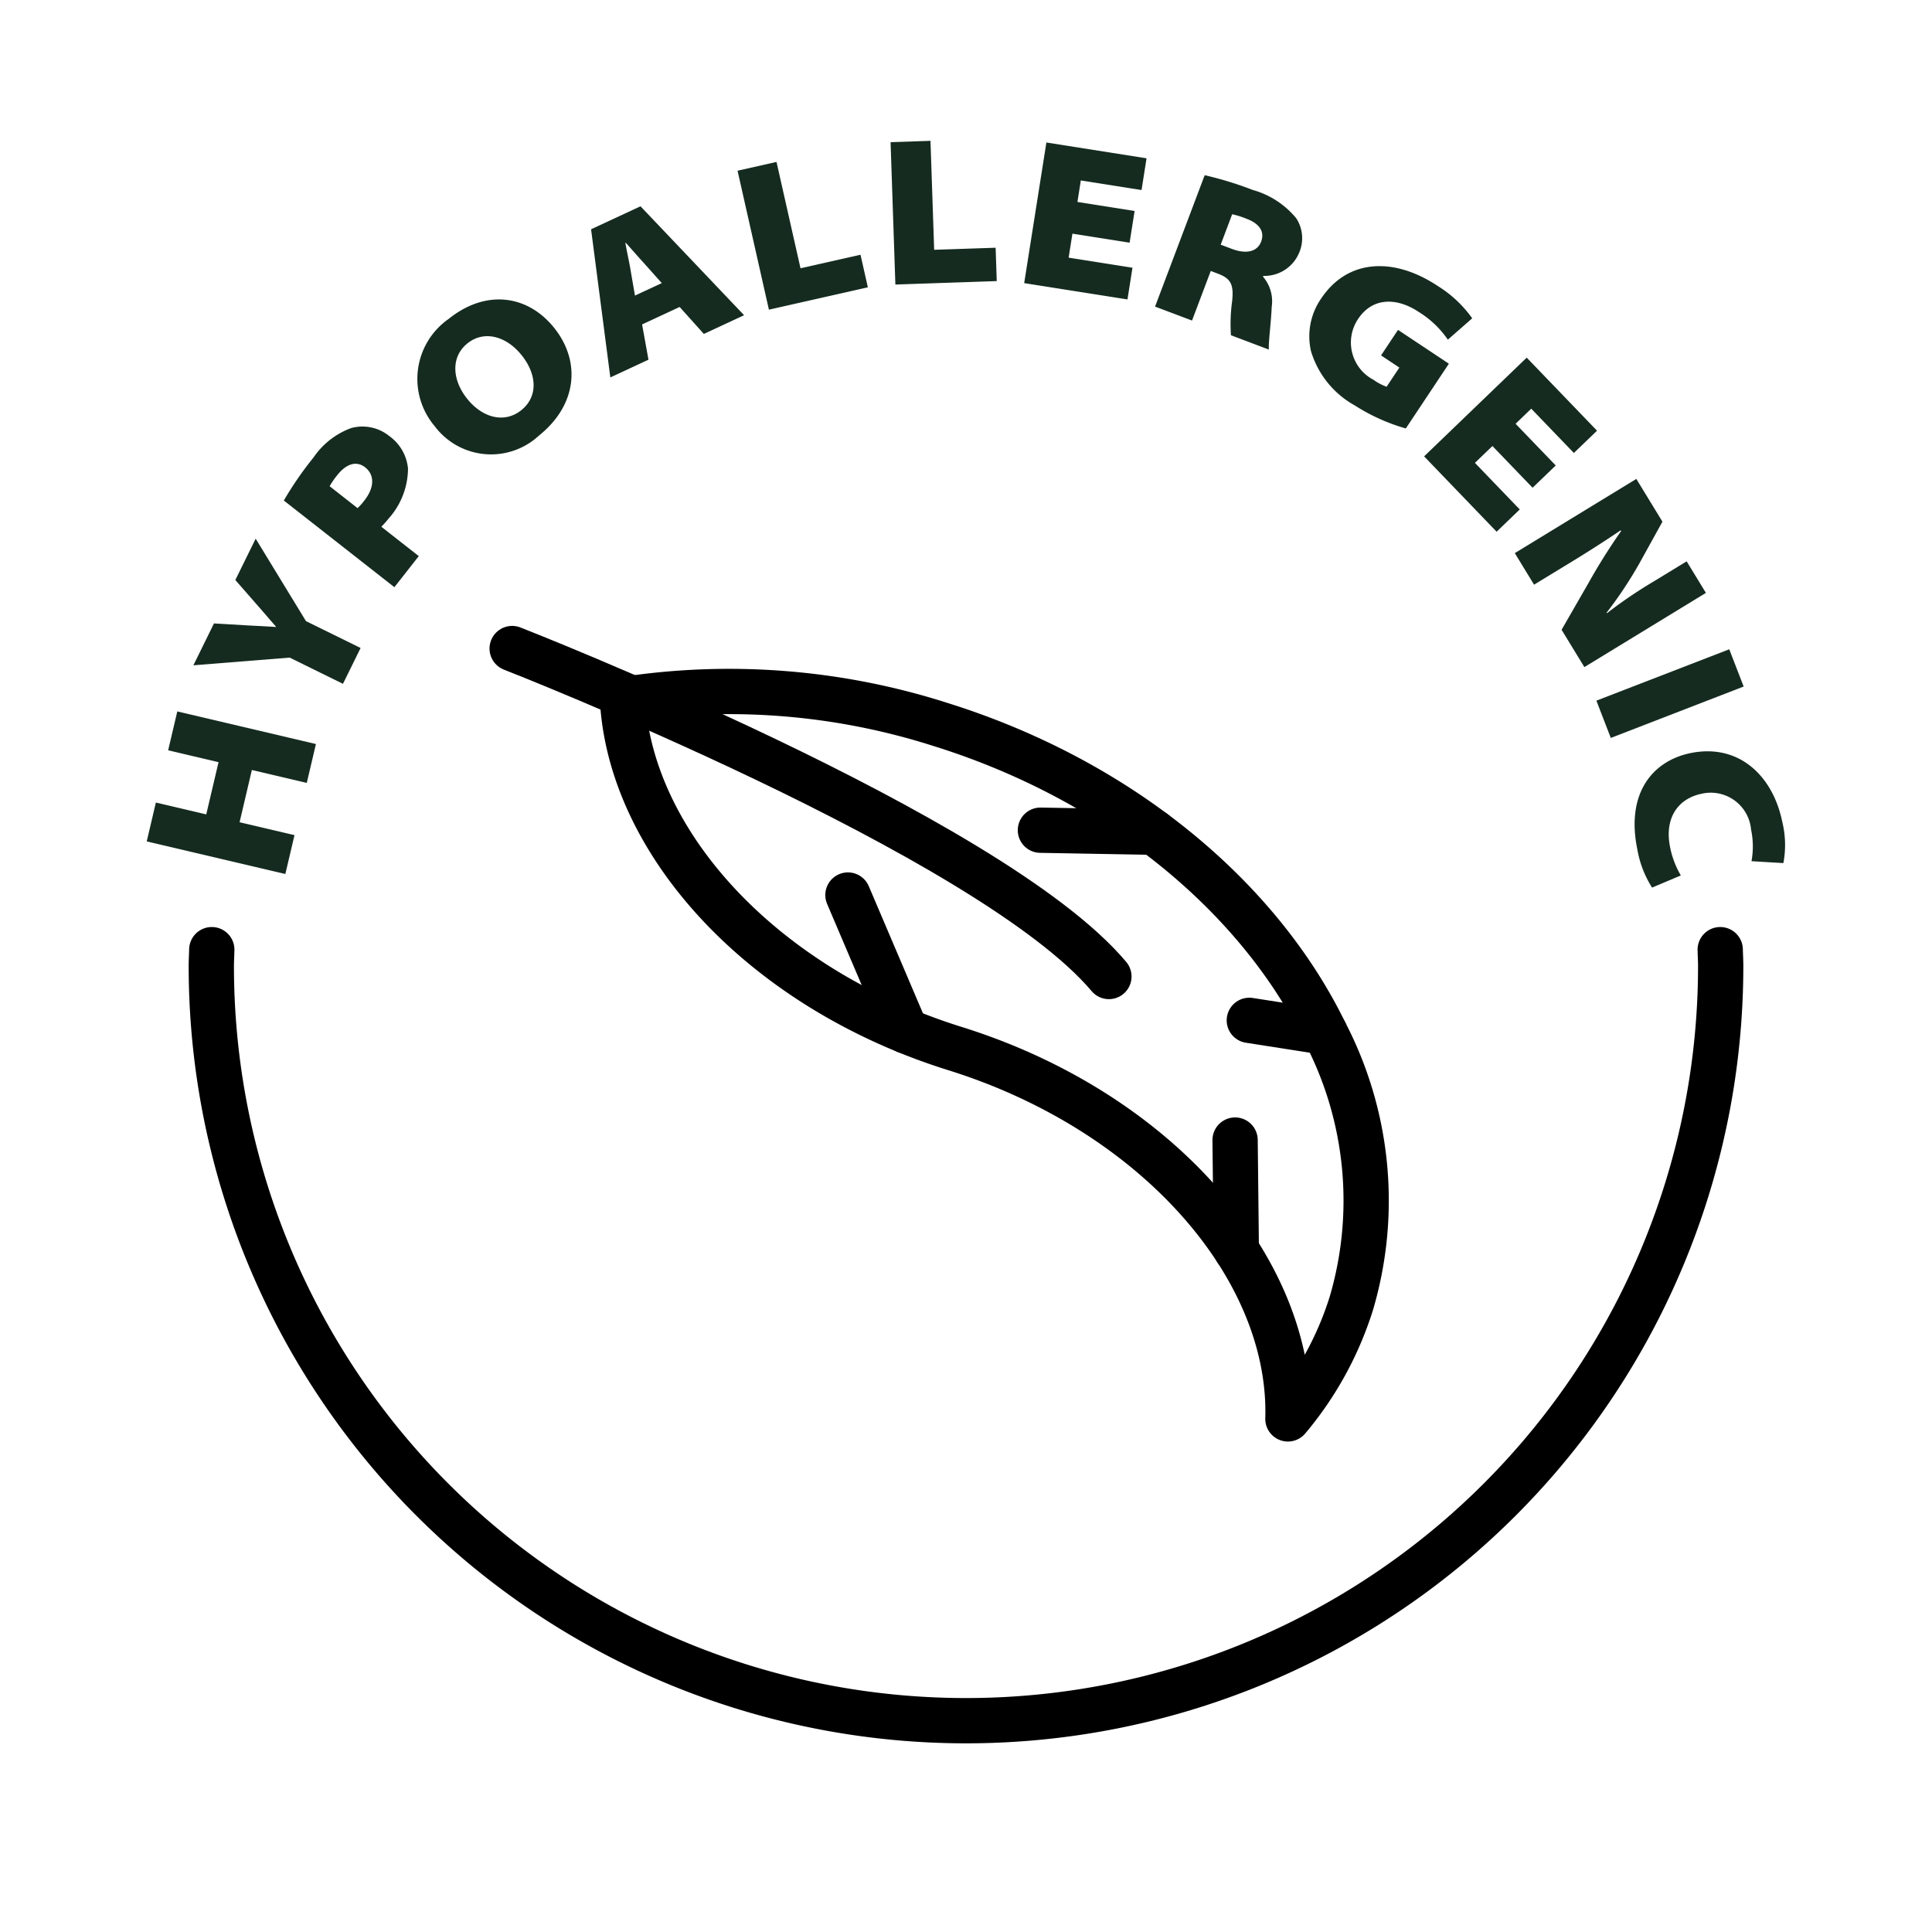
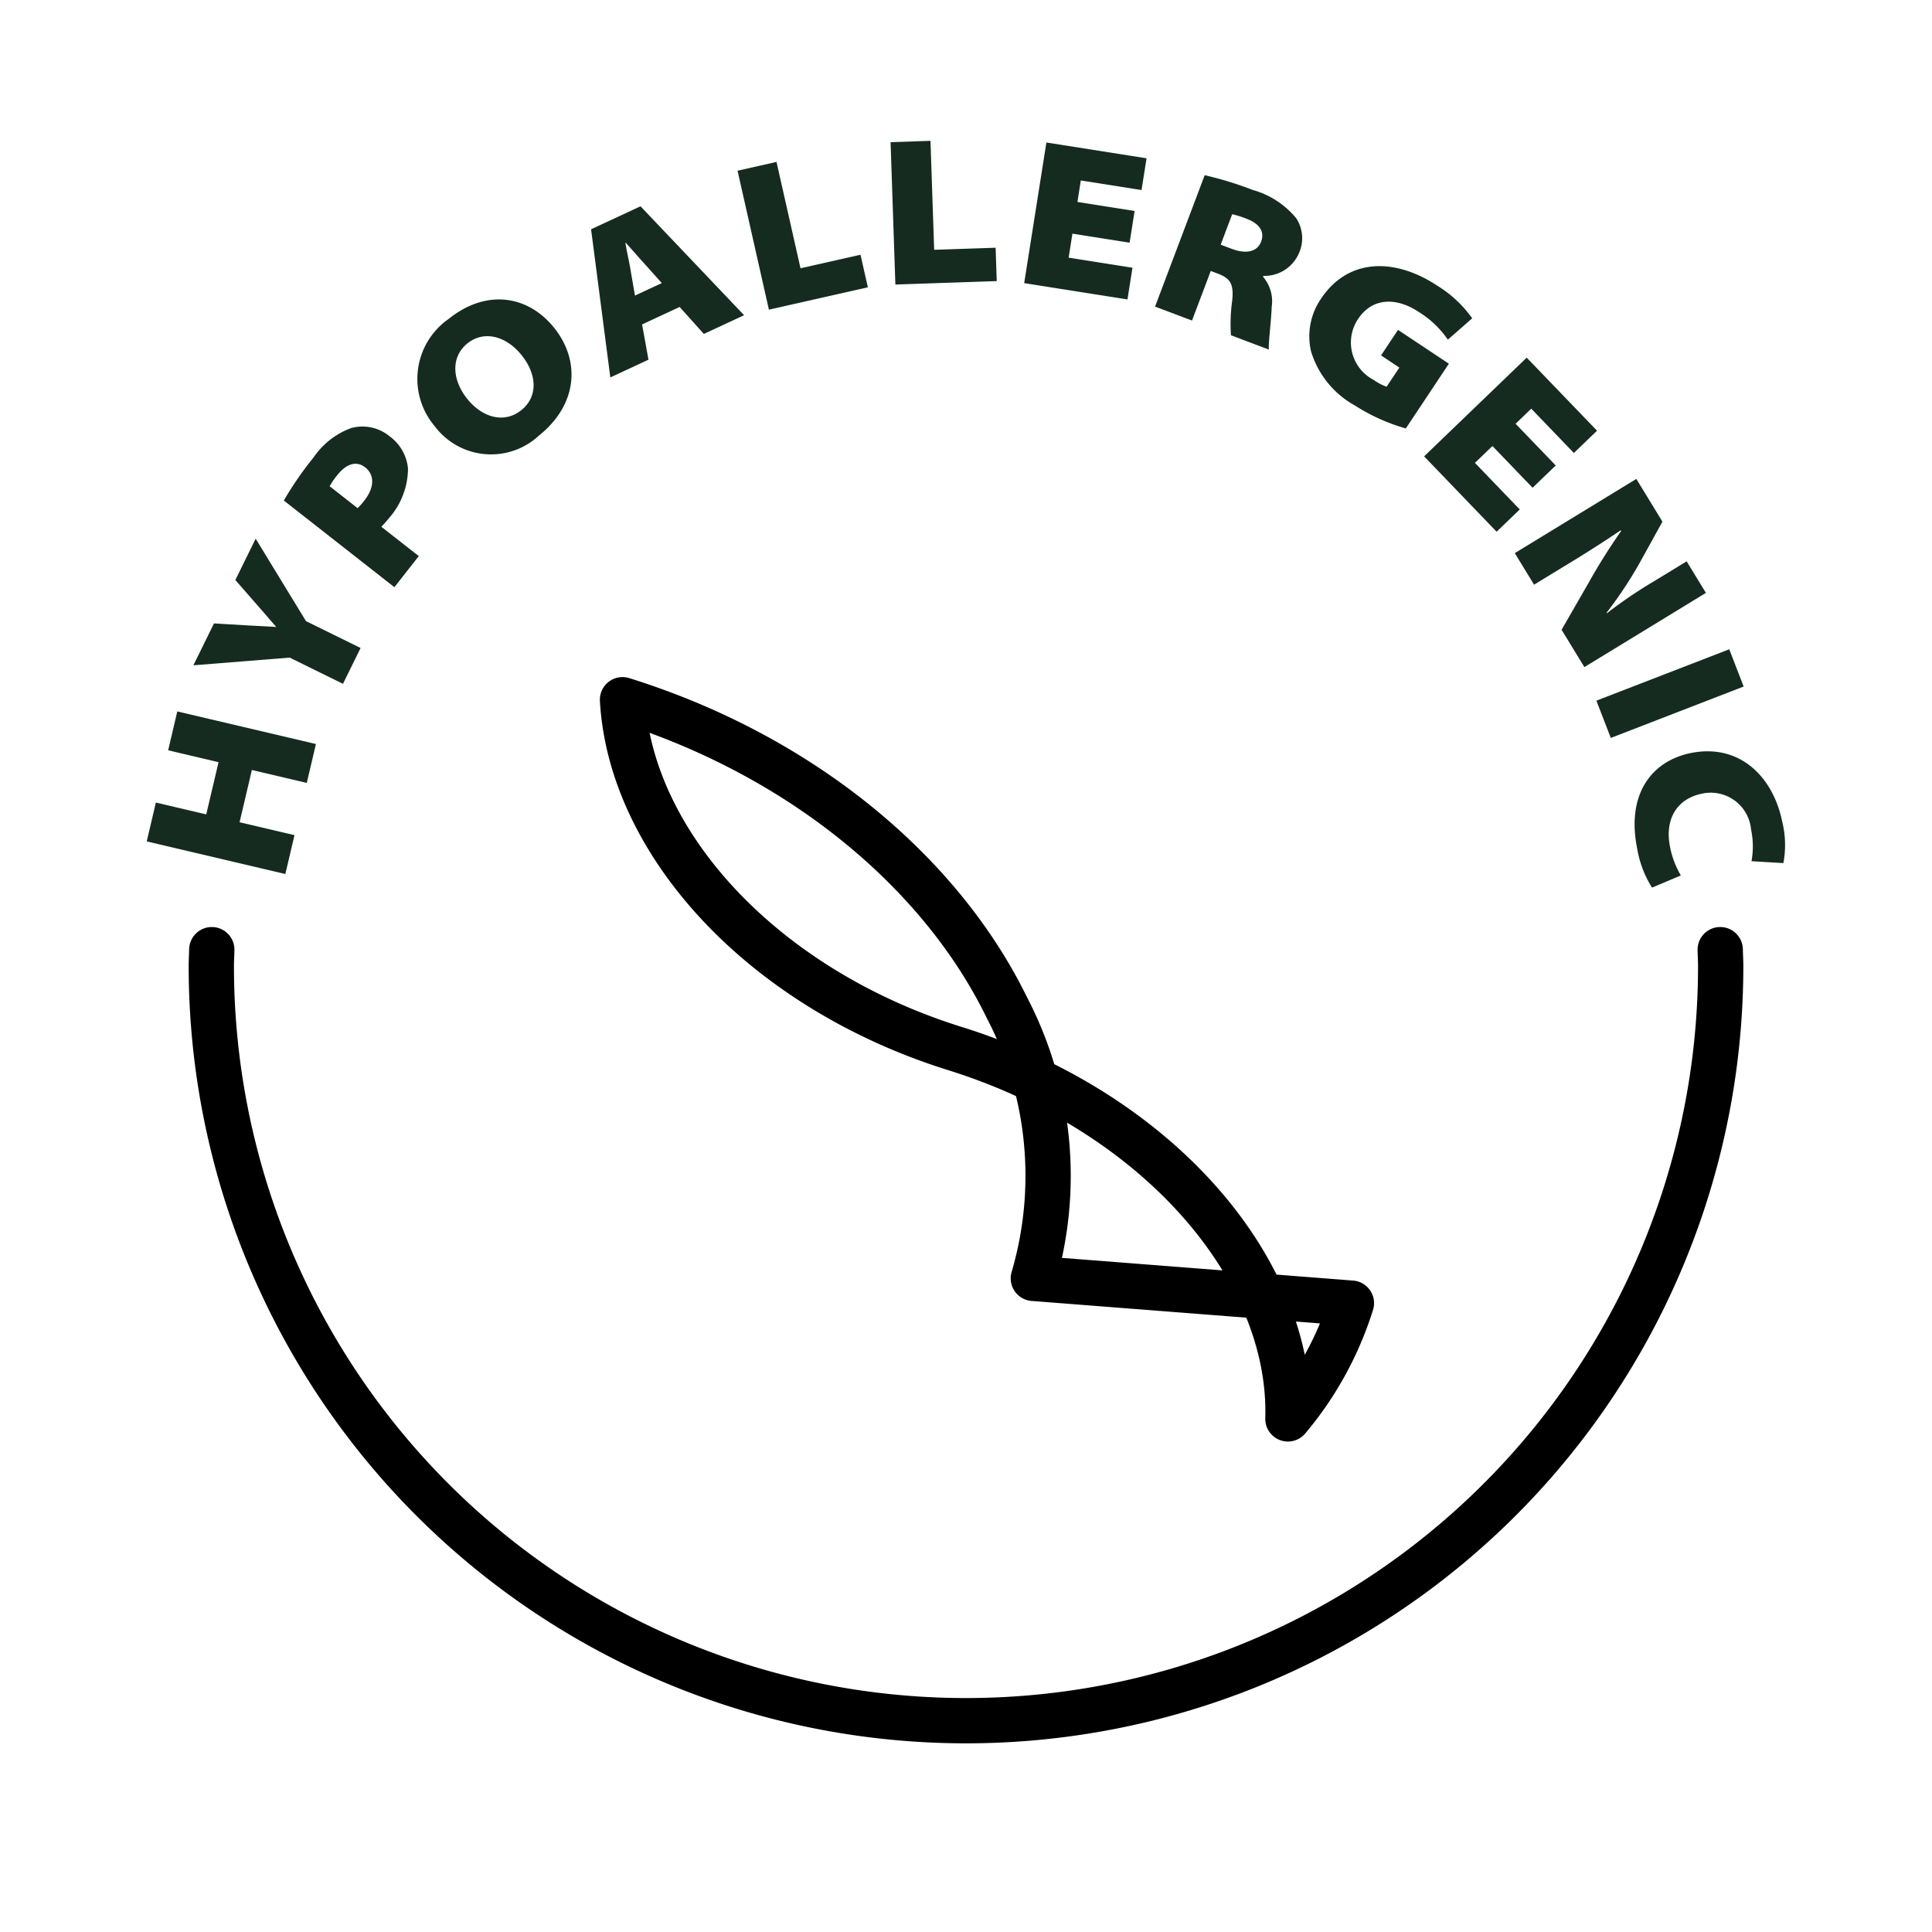
<svg xmlns="http://www.w3.org/2000/svg" version="1.1" width="512" height="512" x="0" y="0" viewBox="0 0 128 128" style="enable-background:new 0 0 512 512" xml:space="preserve" class="">
  <g>
    <path d="m10.327 53.17 3.338.785.814-3.46-3.338-.786.605-2.575 9.185 2.16-.606 2.575-3.638-.856-.814 3.462 3.638.855-.606 2.575-9.183-2.16zM22.722 45.305l-3.53-1.737-6.38.51 1.365-2.775 2.273.135c.745.04 1.19.056 1.822.102l.012-.025c-.39-.442-.724-.84-1.185-1.364l-1.507-1.724 1.347-2.738 3.333 5.462 3.618 1.78zM18.804 33.16a22.83 22.83 0 0 1 1.967-2.85 5.18 5.18 0 0 1 2.487-1.947 2.82 2.82 0 0 1 2.537.53 2.992 2.992 0 0 1 1.236 2.144 5.007 5.007 0 0 1-1.292 3.327c-.18.231-.358.412-.473.536l2.48 1.943-1.616 2.06zm4.886.505a3.851 3.851 0 0 0 .456-.514c.631-.804.717-1.662.045-2.19-.54-.422-1.212-.291-1.86.536a4.93 4.93 0 0 0-.491.717zM36.712 21.717c1.787 2.23 1.53 5.11-1.005 7.141a4.663 4.663 0 0 1-6.905-.62 4.847 4.847 0 0 1 .923-7.11c2.49-1.998 5.253-1.574 6.987.59zm-5.758 4.706c1.017 1.267 2.469 1.646 3.583.753 1.125-.903 1.04-2.376.023-3.643-1.016-1.268-2.486-1.669-3.59-.784-1.103.884-1.032 2.406-.016 3.674zM42.54 21.495l.423 2.336-2.527 1.175-1.276-9.815 3.276-1.523 6.862 7.216-2.666 1.24-1.604-1.787zm1.306-2.738-1.16-1.299c-.377-.411-.844-.95-1.227-1.374l-.025.011c.09.56.253 1.241.343 1.801l.291 1.687zM48.865 11.31l2.581-.582 1.59 7.047 3.975-.897.487 2.158-6.556 1.48zM59.003 9.42l2.644-.09.244 7.22 4.072-.137.074 2.21-6.716.228zM74.839 16.078l-3.788-.598-.251 1.59 4.23.668-.332 2.1-6.843-1.08 1.471-9.317 6.636 1.047-.332 2.102-4.023-.635-.224 1.424 3.788.598zM79.814 11.607a23.464 23.464 0 0 1 3.19.98 5.708 5.708 0 0 1 2.88 1.88 2.42 2.42 0 0 1 .185 2.284 2.49 2.49 0 0 1-2.372 1.528l-.02.052a2.495 2.495 0 0 1 .577 1.998c-.04 1.017-.229 2.427-.187 2.832l-2.513-.95a11.06 11.06 0 0 1 .08-2.273c.126-1.164-.149-1.507-.974-1.818l-.444-.169-1.241 3.286-2.449-.924zm1.06 4.603.732.277c.97.366 1.694.19 1.946-.477.252-.668-.117-1.196-.955-1.512a5.781 5.781 0 0 0-.962-.304zM93.139 28.386a12.694 12.694 0 0 1-3.376-1.522 6.13 6.13 0 0 1-2.905-3.595 4.385 4.385 0 0 1 .663-3.477c1.807-2.716 4.916-2.716 7.715-.856a7.897 7.897 0 0 1 2.301 2.153l-1.613 1.415a6.409 6.409 0 0 0-1.937-1.842c-1.375-.915-3.013-1.03-4.013.475a2.79 2.79 0 0 0 1.022 4.025 3.639 3.639 0 0 0 .87.461l.845-1.27-1.213-.807 1.124-1.69 3.37 2.24zM101.538 32.314l-2.66-2.764-1.16 1.116 2.97 3.087-1.533 1.475-4.803-4.993 6.797-6.54 4.659 4.84-1.534 1.476-2.824-2.935-1.038 1 2.66 2.763zM100.36 36.646l8.052-4.916 1.729 2.832-1.52 2.749a27.004 27.004 0 0 1-2.18 3.281l.023.036a30.32 30.32 0 0 1 3.179-2.154l2.102-1.284 1.276 2.091-8.052 4.916-1.51-2.473 1.774-3.084a40.25 40.25 0 0 1 2.171-3.457l-.029-.048a85.068 85.068 0 0 1-3.564 2.275l-2.175 1.327zM115.522 45.485l-8.803 3.405-.954-2.47 8.803-3.403zM109.453 58.806a6.956 6.956 0 0 1-.978-2.544c-.767-3.745 1.045-5.86 3.528-6.368 3.21-.657 5.454 1.513 6.075 4.545a6.45 6.45 0 0 1 .075 2.743l-2.112-.125a5.408 5.408 0 0 0-.028-2.095 2.682 2.682 0 0 0-3.274-2.375c-1.59.326-2.48 1.637-2.09 3.544a5.928 5.928 0 0 0 .711 1.87z" fill="#152b20" opacity="1" data-original="#000000" class="" />
    <g fill="none" stroke="#000" stroke-linecap="round" stroke-linejoin="round" stroke-width="3">
      <path d="M14.031 62.918C14.024 63.28 14 63.637 14 64a50 50 0 0 0 100 0c0-.363-.024-.72-.031-1.082" fill="" opacity="1" />
-       <path d="M89.534 86.337a22.158 22.158 0 0 1-4.206 7.668c.297-9.979-8.695-20.363-22.059-24.535-12.731-3.975-21.488-13.583-22.026-23.111A45.957 45.957 0 0 1 62.315 48c11.943 3.73 21.122 11.496 25.456 20.38a24.098 24.098 0 0 1 1.763 17.956z" fill="" opacity="1" />
-       <path d="M33.932 42.968s31.65 12.36 39.536 21.728M68.93 55.003l7.523.134M82.771 67.601l5 .78M56.178 59.298l3.833 8.995M81.828 75.532l.08 7.28" fill="" opacity="1" />
+       <path d="M89.534 86.337a22.158 22.158 0 0 1-4.206 7.668c.297-9.979-8.695-20.363-22.059-24.535-12.731-3.975-21.488-13.583-22.026-23.111c11.943 3.73 21.122 11.496 25.456 20.38a24.098 24.098 0 0 1 1.763 17.956z" fill="" opacity="1" />
    </g>
  </g>
</svg>